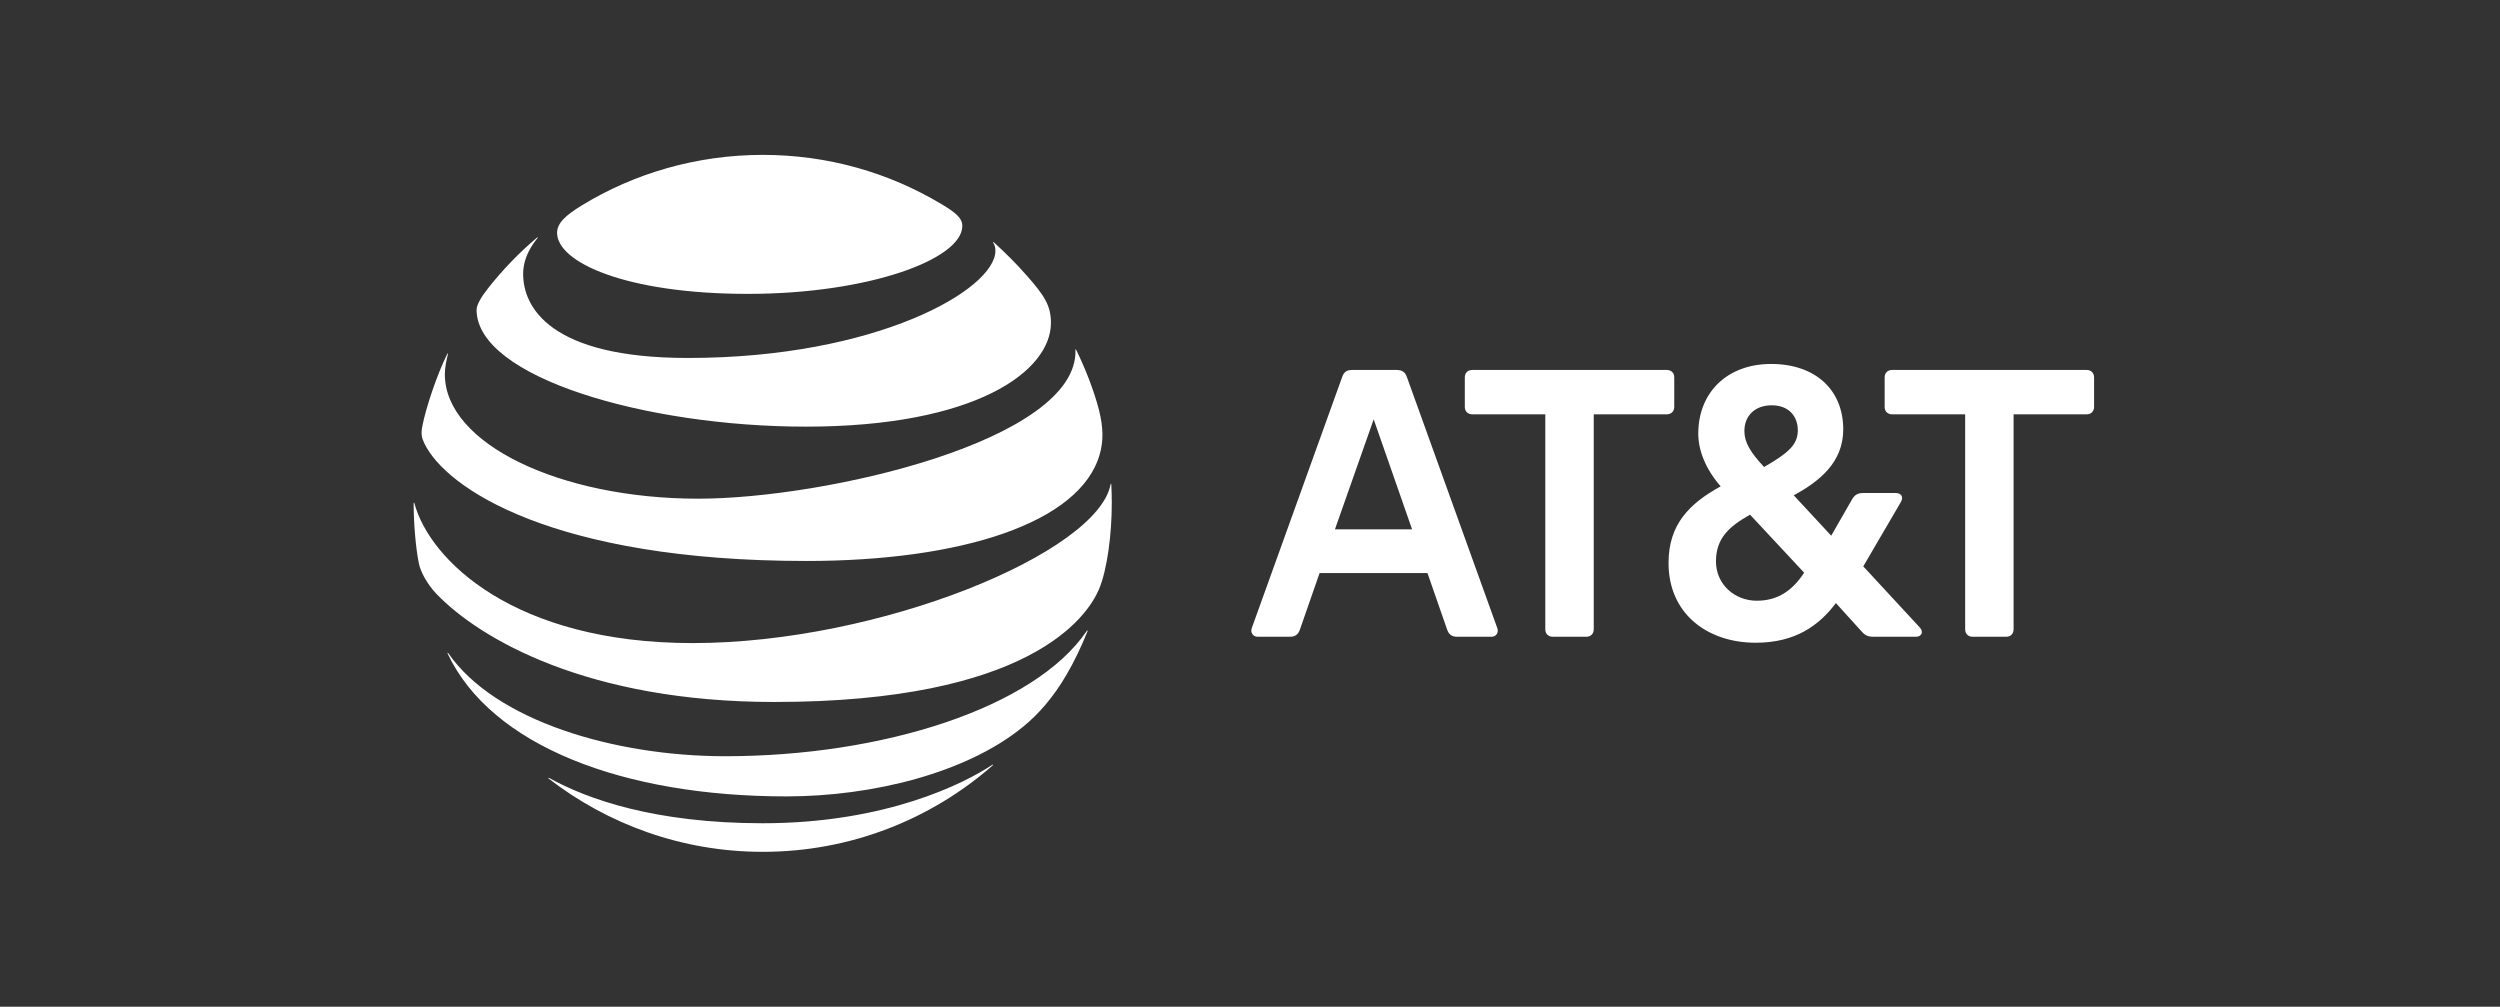
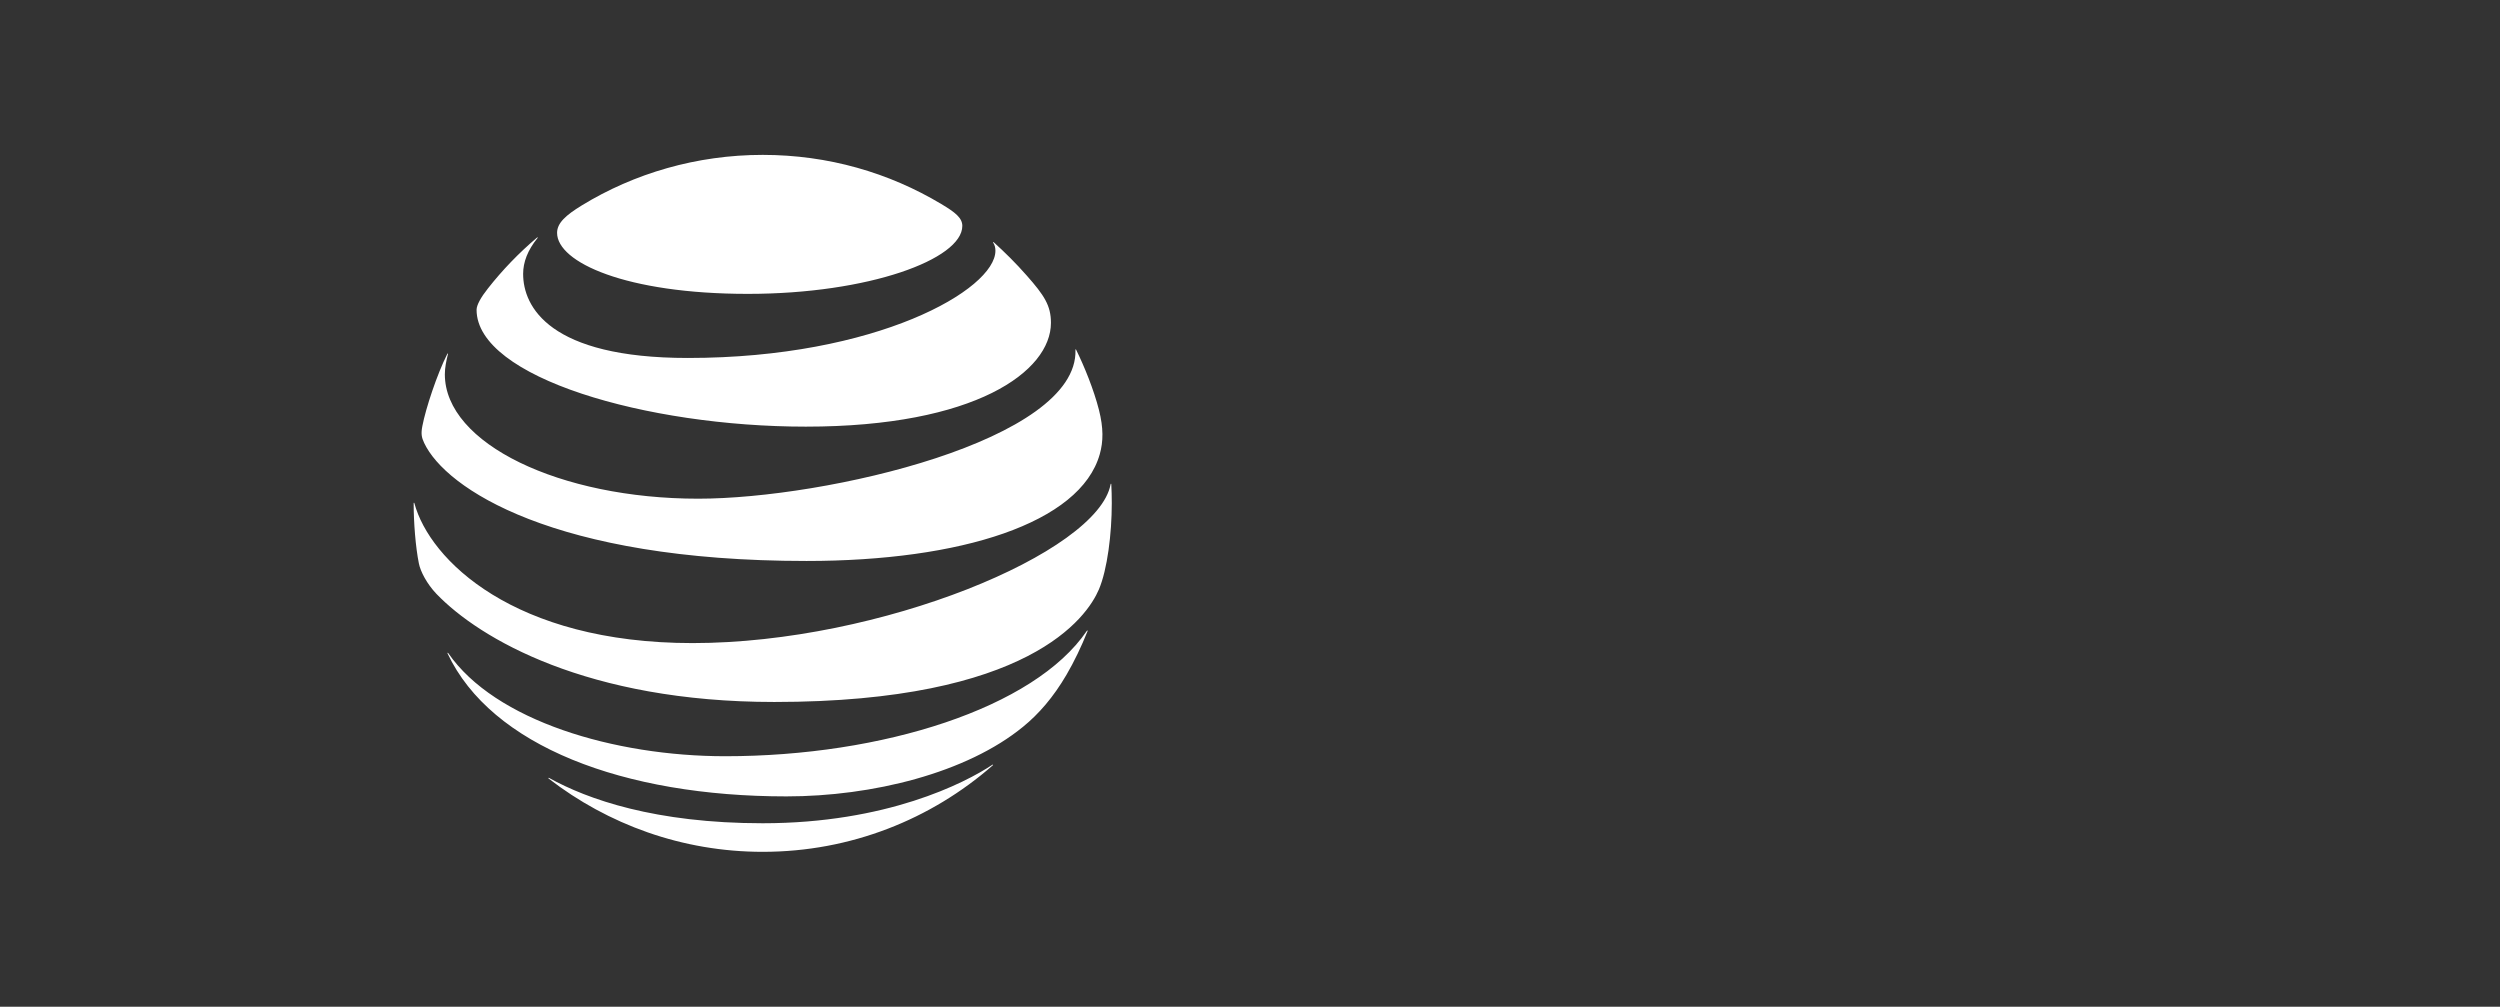
<svg xmlns="http://www.w3.org/2000/svg" width="149" height="60" viewBox="0 0 149 60" fill="none">
  <rect x="0" y="0" width="149" height="60" fill="#333333" stroke="none" />
-   <path fill-rule="evenodd" clip-rule="evenodd" d="M114.416 37.393C114.675 37.671 114.516 37.95 114.196 37.95H111.669C111.33 37.95 111.151 37.87 110.931 37.611L109.419 35.943C108.404 37.294 106.99 38.307 104.641 38.307C101.734 38.307 99.445 36.559 99.445 33.558C99.445 31.252 100.679 30.02 102.55 28.986C101.635 27.933 101.217 26.82 101.217 25.846C101.217 23.381 102.949 21.692 105.557 21.692C108.224 21.692 109.857 23.262 109.857 25.588C109.857 27.575 108.424 28.688 106.91 29.523L109.14 31.928L110.394 29.741C110.554 29.483 110.733 29.384 111.051 29.384H112.982C113.301 29.384 113.48 29.603 113.281 29.94L111.051 33.756L114.416 37.393ZM94.549 37.95C94.808 37.95 94.987 37.77 94.987 37.512V24.693H99.347C99.606 24.693 99.785 24.514 99.785 24.256V22.487C99.785 22.229 99.606 22.05 99.347 22.05H87.741C87.481 22.05 87.303 22.229 87.303 22.487V24.256C87.303 24.514 87.481 24.693 87.741 24.693H92.1V37.512C92.1 37.77 92.28 37.95 92.538 37.95H94.549ZM103.965 25.687C103.965 24.813 104.562 24.156 105.597 24.156C106.632 24.156 107.15 24.832 107.15 25.647C107.15 26.522 106.552 27.018 105.139 27.833C104.322 26.959 103.965 26.363 103.965 25.687ZM104.701 35.803C105.974 35.803 106.831 35.187 107.528 34.134L104.303 30.675C103.069 31.371 102.272 32.067 102.272 33.458C102.272 34.83 103.386 35.803 104.701 35.803ZM88.899 37.95C89.177 37.95 89.337 37.691 89.238 37.433L83.842 22.447C83.743 22.169 83.544 22.05 83.246 22.05H80.577C80.279 22.05 80.1 22.169 80.001 22.447L74.606 37.433C74.506 37.691 74.685 37.95 74.944 37.95H76.894C77.194 37.95 77.372 37.811 77.472 37.532L78.647 34.154H85.077L86.252 37.532C86.351 37.811 86.531 37.95 86.829 37.95H88.899ZM84.161 31.55L81.872 24.991L79.562 31.55H84.161ZM117.124 37.512C117.124 37.77 117.303 37.95 117.561 37.95H119.572C119.831 37.95 120.01 37.77 120.01 37.512V24.693H124.37C124.628 24.693 124.807 24.514 124.807 24.256V22.487C124.807 22.229 124.628 22.05 124.37 22.05H112.763C112.504 22.05 112.325 22.229 112.325 22.487V24.256C112.325 24.514 112.504 24.693 112.763 24.693H117.124V37.512Z" fill="white" />
  <path fill-rule="evenodd" clip-rule="evenodd" d="M56.1 12.159C52.981 10.292 49.361 9.231 45.458 9.231C41.527 9.231 37.798 10.33 34.669 12.246C33.731 12.823 33.202 13.286 33.202 13.879C33.202 15.631 37.302 17.515 44.575 17.515C51.771 17.515 57.354 15.452 57.354 13.465C57.354 12.992 56.939 12.659 56.1 12.159ZM32.035 14.189C31.447 14.913 31.179 15.626 31.179 16.322C31.179 18.271 32.728 21.335 40.998 21.335C52.256 21.335 59.327 17.253 59.327 14.946C59.327 14.75 59.283 14.603 59.196 14.467C59.175 14.434 59.196 14.412 59.229 14.439C59.899 15.049 60.532 15.669 61.202 16.432C62.233 17.602 62.636 18.206 62.636 19.24C62.636 22.135 58.128 25.428 48.026 25.428C38.545 25.428 28.404 22.5 28.404 18.462C28.404 18.184 28.661 17.721 29.075 17.199C29.942 16.094 30.929 15.071 32.003 14.162C32.041 14.129 32.068 14.145 32.035 14.189ZM65.498 24.432C65.193 23.229 64.621 21.825 64.135 20.84C64.119 20.807 64.092 20.813 64.097 20.851C64.277 26.244 49.214 29.722 41.614 29.722C33.382 29.722 26.513 26.446 26.513 22.31C26.513 21.912 26.595 21.515 26.698 21.101C26.709 21.063 26.676 21.058 26.66 21.09C26.05 22.299 25.373 24.34 25.172 25.396C25.085 25.847 25.122 26.065 25.281 26.402C26.556 29.107 33.011 33.434 48.069 33.434C57.255 33.434 64.391 31.181 65.547 27.067C65.76 26.31 65.771 25.51 65.498 24.432ZM66.234 28.873C66.251 29.216 66.262 29.564 66.262 30C66.262 31.802 66 33.946 65.493 35.133C64.784 36.792 61.317 41.838 46.15 41.838C35.018 41.838 28.59 38.077 26.011 35.394C25.444 34.801 25.057 34.054 24.965 33.581C24.768 32.607 24.654 31.137 24.654 30C24.654 29.956 24.686 29.945 24.698 29.994C25.608 33.374 30.629 38.328 41.276 38.328C52.474 38.328 65.433 32.928 66.191 28.868C66.202 28.813 66.234 28.819 66.234 28.873ZM63.563 40.216C64.016 39.443 64.457 38.523 64.817 37.62C64.833 37.577 64.806 37.554 64.773 37.603C61.644 42.203 52.584 45.071 43.228 45.071C36.615 45.071 29.5 42.959 26.715 38.926C26.687 38.888 26.66 38.904 26.676 38.948C29.271 44.456 37.144 47.465 46.87 47.465C51.989 47.465 57.615 46.072 60.979 43.312C61.901 42.562 62.778 41.56 63.563 40.216ZM59.163 45.62C59.207 45.582 59.185 45.555 59.142 45.582C57.501 46.676 52.823 49.066 45.458 49.066C39.057 49.066 35.012 47.639 32.728 46.366C32.684 46.344 32.668 46.377 32.701 46.404C36.228 49.131 40.655 50.769 45.458 50.769C50.713 50.769 55.505 48.821 59.163 45.62Z" fill="white" />
</svg>